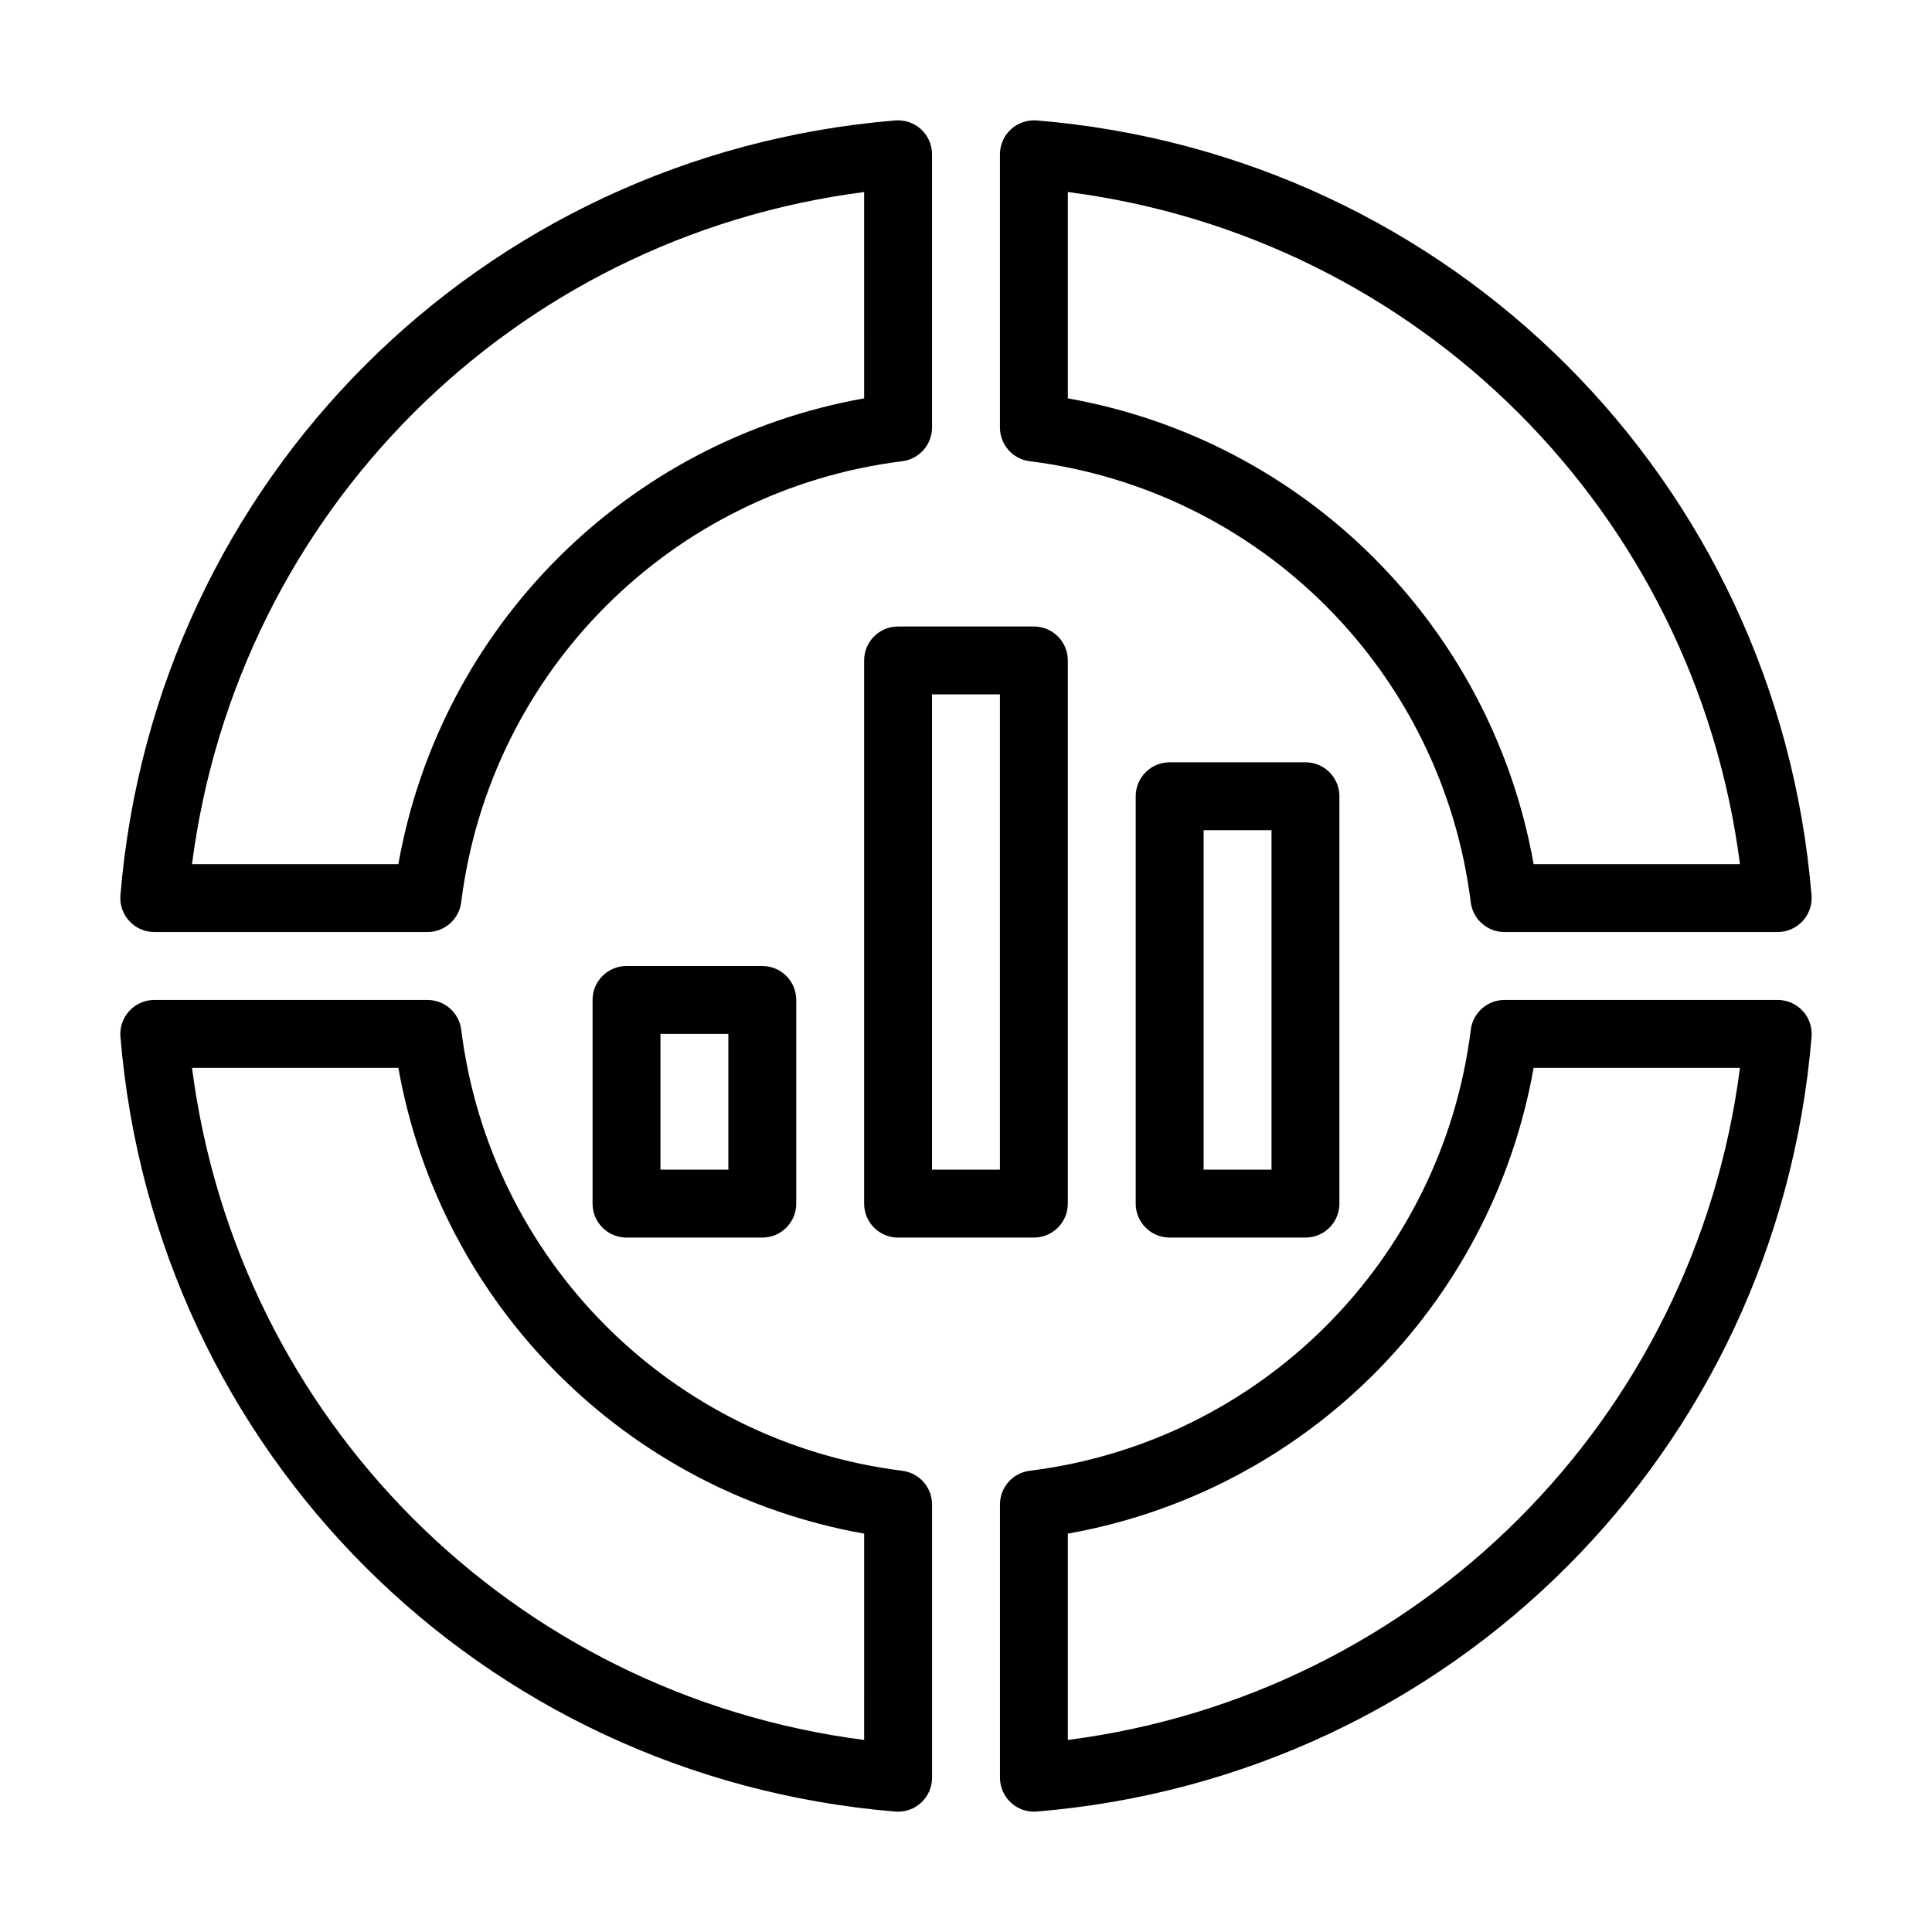
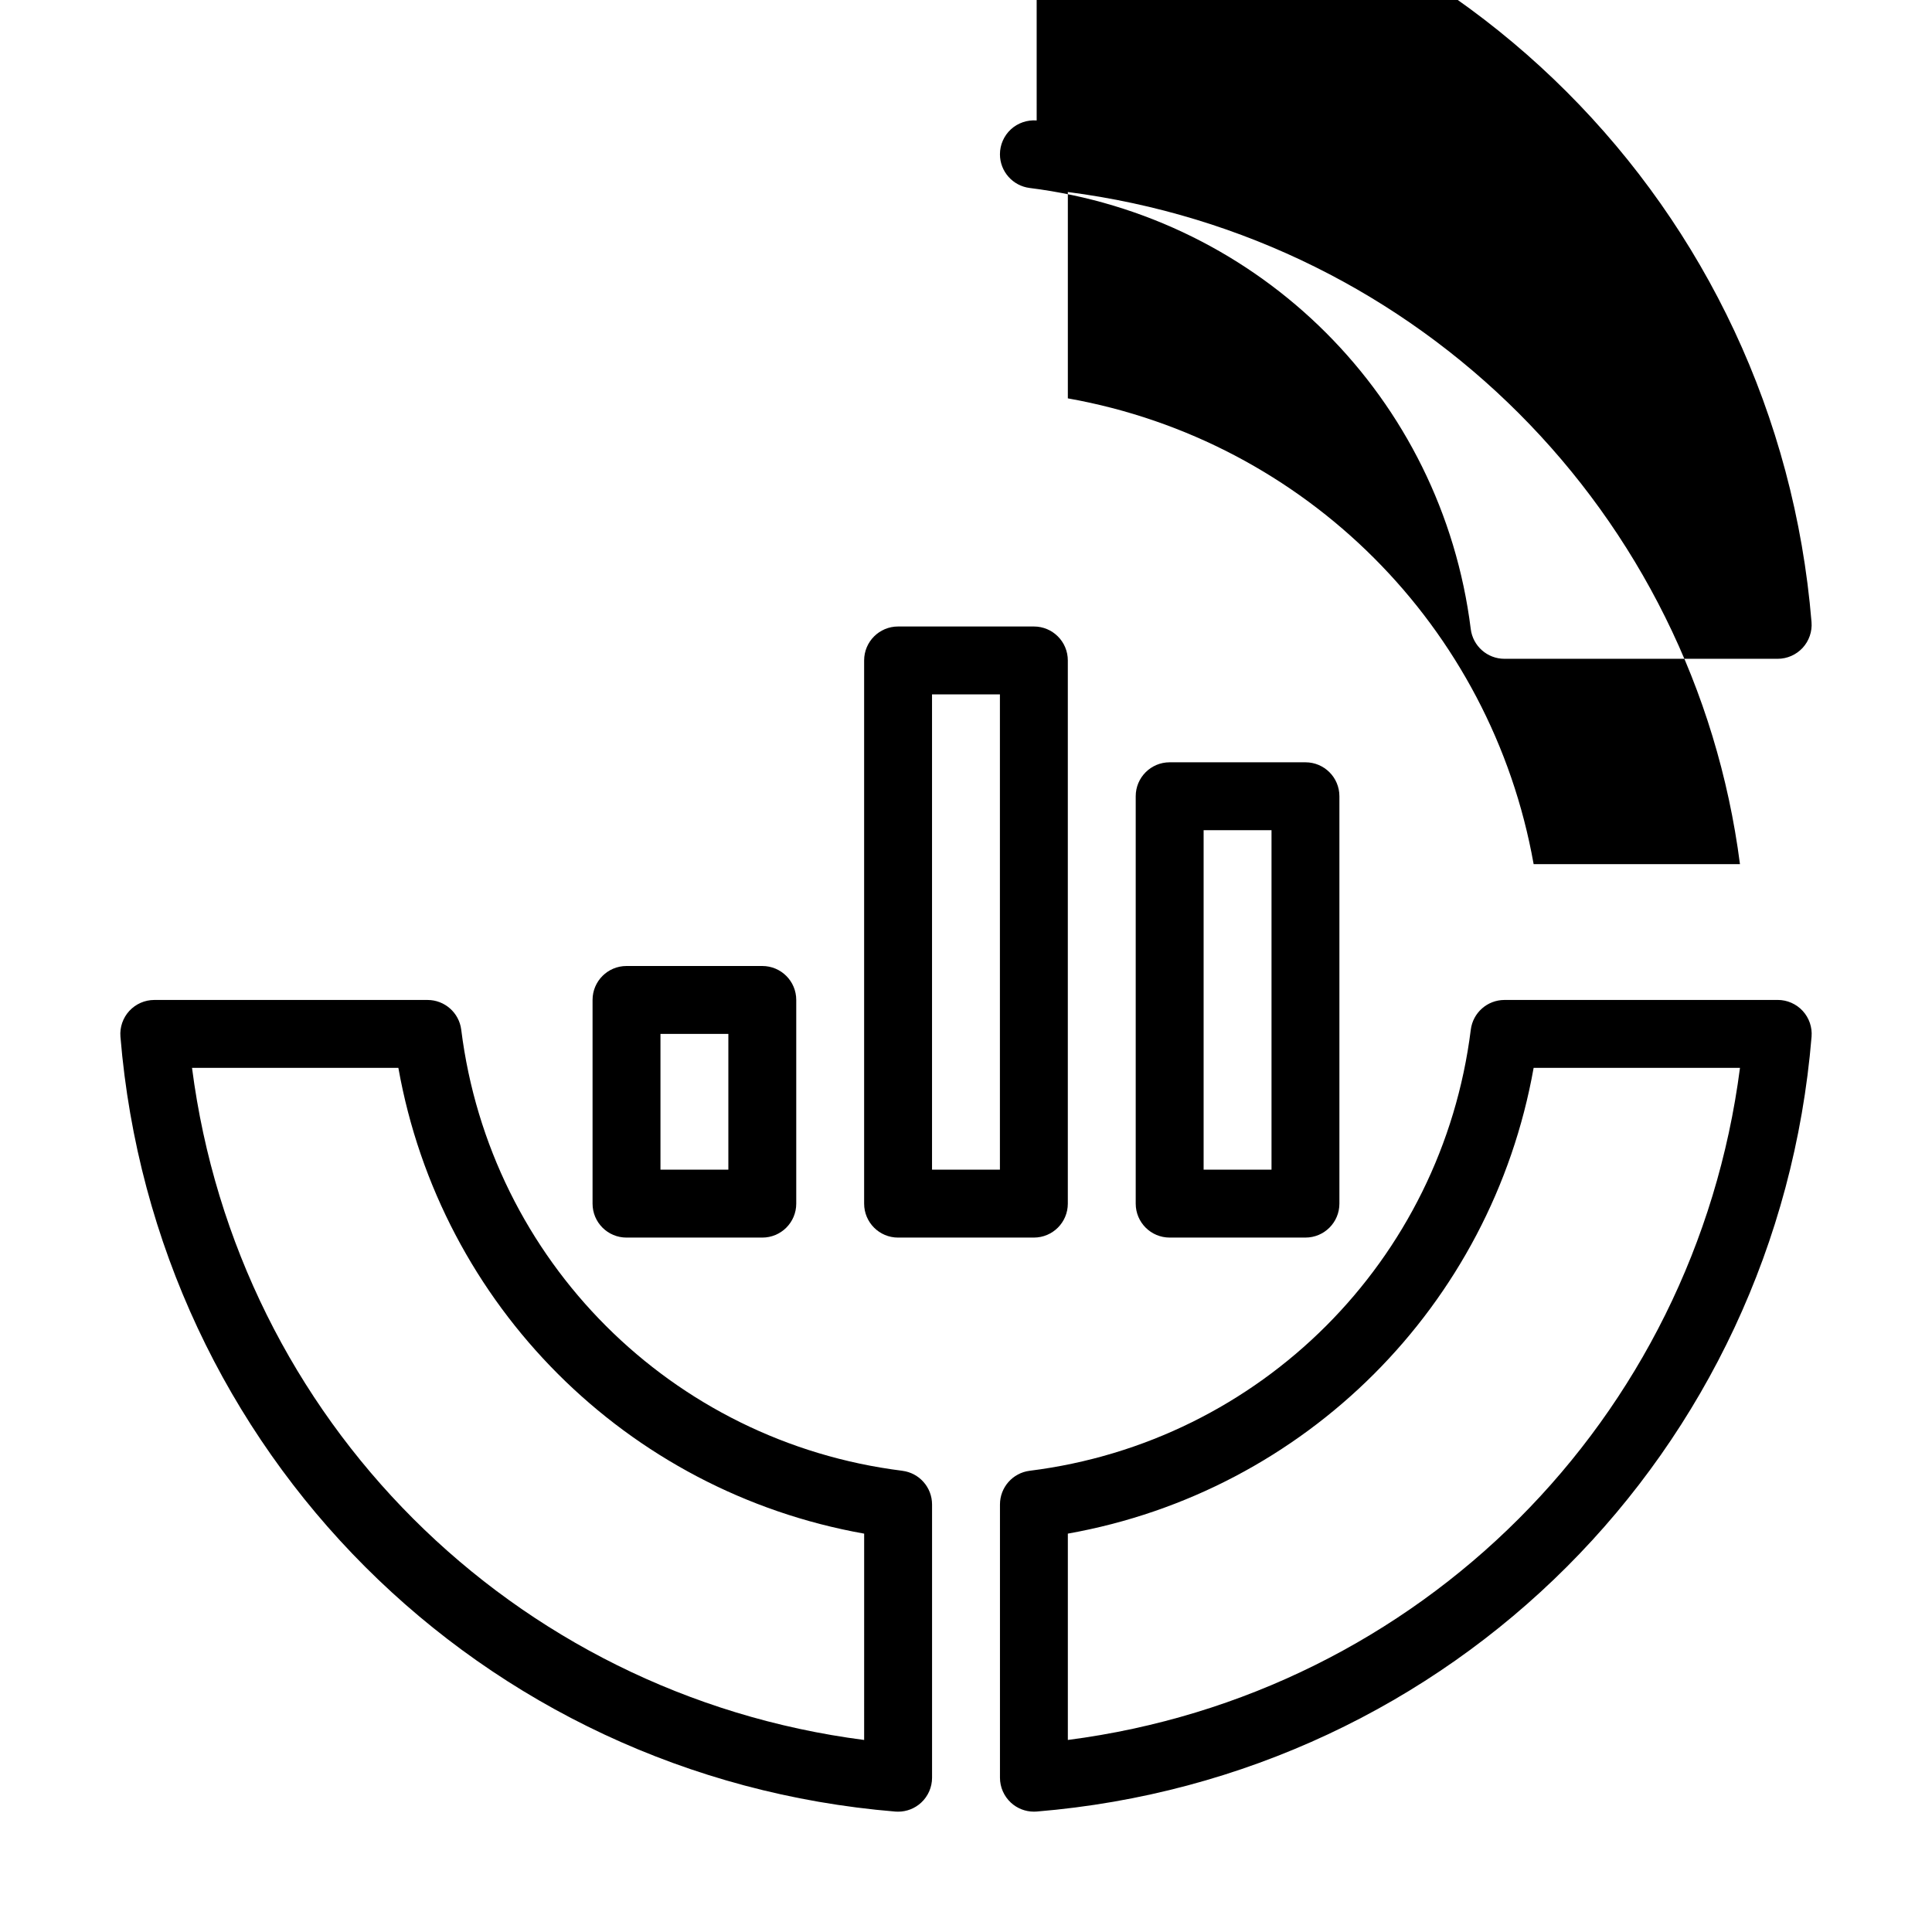
<svg xmlns="http://www.w3.org/2000/svg" fill="#000000" width="800px" height="800px" version="1.1" viewBox="144 144 512 512">
  <g>
-     <path d="m418.73 175.92c-2.488-0.184-4.981 0.648-6.836 2.356-1.844 1.703-2.898 4.102-2.898 6.613v72.41c0 4.535 3.383 8.363 7.879 8.926 61.184 7.644 109.25 55.711 116.89 116.89 0.562 4.504 4.394 7.883 8.926 7.883h72.41c2.512 0 4.91-1.055 6.617-2.898 1.703-1.855 2.559-4.332 2.356-6.836-9.074-109.92-95.43-196.27-205.35-205.35zm131.7 197.09c-11.195-62.965-60.473-112.25-123.44-123.44v-54.684c93.207 12.055 166.07 84.914 178.12 178.12z" />
-     <path d="m391 257.3v-72.414c0-2.512-1.055-4.91-2.898-6.617-1.844-1.703-4.34-2.539-6.836-2.356-109.92 9.078-196.27 95.434-205.35 205.35-0.203 2.504 0.648 4.981 2.356 6.836 1.703 1.848 4.102 2.898 6.613 2.898h72.41c4.535 0 8.363-3.383 8.926-7.879 7.644-61.184 55.711-109.25 116.89-116.89 4.504-0.562 7.883-4.394 7.883-8.926zm-17.992-7.731c-62.965 11.191-112.25 60.473-123.44 123.44h-54.684c12.055-93.207 84.914-166.07 178.12-178.12z" />
+     <path d="m418.73 175.92c-2.488-0.184-4.981 0.648-6.836 2.356-1.844 1.703-2.898 4.102-2.898 6.613c0 4.535 3.383 8.363 7.879 8.926 61.184 7.644 109.25 55.711 116.89 116.89 0.562 4.504 4.394 7.883 8.926 7.883h72.41c2.512 0 4.91-1.055 6.617-2.898 1.703-1.855 2.559-4.332 2.356-6.836-9.074-109.92-95.43-196.27-205.35-205.35zm131.7 197.09c-11.195-62.965-60.473-112.25-123.44-123.44v-54.684c93.207 12.055 166.07 84.914 178.12 178.12z" />
    <path d="m615.11 409h-72.41c-4.535 0-8.363 3.383-8.926 7.879-7.644 61.184-55.711 109.25-116.89 116.89-4.5 0.562-7.883 4.394-7.883 8.926v72.41c0 2.512 1.055 4.91 2.898 6.617 1.668 1.539 3.848 2.383 6.098 2.383 0.246 0 0.492-0.008 0.738-0.027 109.92-9.074 196.27-95.43 205.35-205.35 0.203-2.504-0.648-4.981-2.356-6.836-1.703-1.844-4.102-2.898-6.613-2.898zm-188.12 196.11v-54.684c62.969-11.191 112.25-60.469 123.44-123.44h54.684c-12.059 93.207-84.918 166.07-178.12 178.12z" />
    <path d="m383.12 533.77c-61.184-7.644-109.25-55.711-116.89-116.89-0.562-4.496-4.394-7.879-8.926-7.879h-72.414c-2.512 0-4.91 1.055-6.617 2.898-1.703 1.855-2.559 4.332-2.356 6.836 9.074 109.92 95.43 196.27 205.35 205.35 0.25 0.02 0.496 0.027 0.742 0.027 2.25 0 4.43-0.844 6.098-2.383 1.848-1.703 2.898-4.102 2.898-6.613v-72.41c0-4.535-3.379-8.367-7.879-8.93zm-10.113 71.34c-93.207-12.055-166.07-84.914-178.12-178.12h54.684c11.191 62.969 60.473 112.25 123.44 123.44z" />
    <path d="m382 471.97h35.988c4.973 0 8.996-4.023 8.996-8.996v-143.95c0-4.973-4.023-8.996-8.996-8.996h-35.988c-4.973 0-8.996 4.023-8.996 8.996v143.95c0 4.977 4.023 9 8.996 9zm8.996-143.95h17.992v125.95h-17.992z" />
    <path d="m310.03 400c-4.973 0-8.996 4.023-8.996 8.996v53.98c0 4.973 4.023 8.996 8.996 8.996h35.988c4.973 0 8.996-4.023 8.996-8.996v-53.98c0-4.973-4.023-8.996-8.996-8.996zm26.992 53.977h-17.992v-35.988h17.992z" />
    <path d="m489.96 471.97c4.973 0 8.996-4.023 8.996-8.996v-107.96c0-4.973-4.023-8.996-8.996-8.996h-35.988c-4.973 0-8.996 4.023-8.996 8.996v107.96c0 4.973 4.023 8.996 8.996 8.996zm-26.988-107.96h17.992v89.965h-17.992z" />
  </g>
</svg>